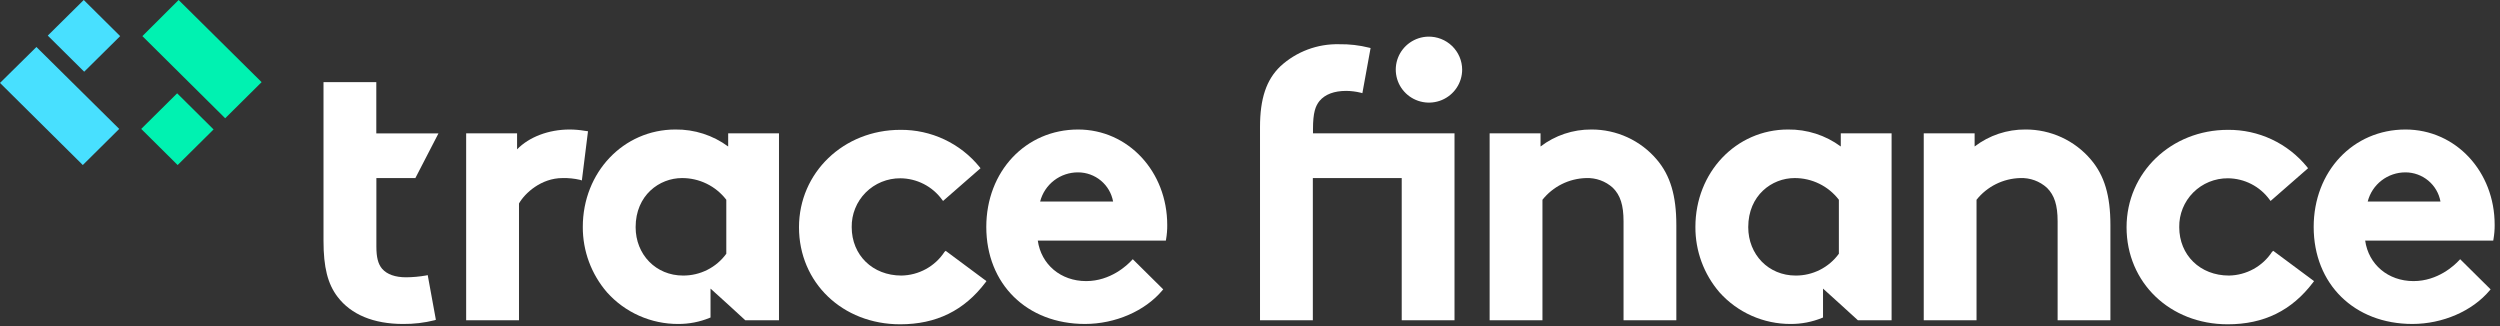
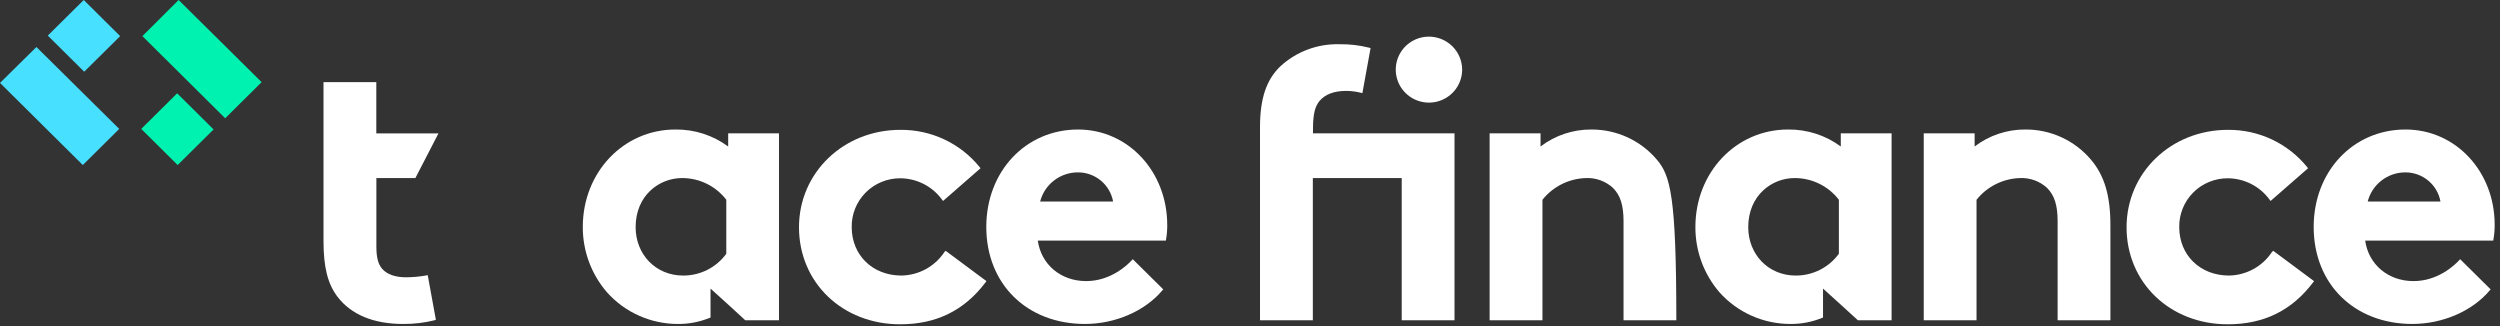
<svg xmlns="http://www.w3.org/2000/svg" width="322" height="42" viewBox="0 0 322 42" fill="none">
  <rect x="0" y="0" width="322" height="42" fill="#333333" stroke="none" />
  <path d="M53.501 22.935L56.474 17.18H48.468V10.58H41.668V31.035C41.668 34.417 42.208 36.57 43.477 38.229C45.21 40.517 48.125 41.726 51.913 41.726C53.285 41.74 54.652 41.578 55.982 41.246L56.141 41.189L55.089 35.433L54.886 35.481C54.038 35.629 53.18 35.708 52.319 35.716C50.9 35.716 49.858 35.347 49.216 34.618C48.699 34.009 48.477 33.155 48.477 31.74V22.935H53.501Z" fill="white" />
-   <path d="M75.286 16.844C74.648 16.736 74.003 16.682 73.356 16.681C70.672 16.681 68.144 17.64 66.599 19.237V17.17H60.041V41.246H66.846V26.206C67.608 24.872 69.707 22.935 72.458 22.935C73.216 22.917 73.973 22.994 74.712 23.165L74.944 23.242L75.735 16.906L75.286 16.844Z" fill="white" />
  <path d="M121.654 32.44C121.051 33.361 120.23 34.121 119.262 34.653C118.294 35.185 117.21 35.472 116.105 35.491C112.393 35.491 109.7 32.862 109.7 29.256C109.686 28.43 109.838 27.61 110.148 26.845C110.457 26.078 110.918 25.382 111.503 24.795C112.087 24.209 112.784 23.745 113.552 23.43C114.32 23.116 115.144 22.957 115.974 22.963C117.023 22.972 118.054 23.226 118.986 23.704C119.917 24.182 120.722 24.872 121.336 25.716L121.466 25.884L126.292 21.668L126.176 21.52C124.95 20.006 123.394 18.789 121.626 17.958C119.859 17.128 117.925 16.706 115.969 16.724C108.648 16.724 102.91 22.234 102.91 29.27C102.91 36.397 108.504 41.769 115.94 41.769C120.588 41.769 124.188 40.004 126.939 36.368L127.055 36.21L121.804 32.306L121.654 32.44Z" fill="white" />
  <path d="M138.859 16.681C132.103 16.681 127.035 22.076 127.035 29.227C127.035 36.584 132.262 41.725 139.747 41.725C143.632 41.725 147.469 40.071 149.703 37.409L149.824 37.27L145.9 33.385L145.76 33.534C145.181 34.162 143.038 36.205 139.897 36.205C136.62 36.205 134.106 34.071 133.666 30.987H150.162L150.191 30.824C150.296 30.216 150.346 29.6 150.34 28.983C150.34 22.086 145.297 16.681 138.859 16.681ZM138.859 22.201C139.934 22.203 140.974 22.58 141.798 23.267C142.622 23.953 143.177 24.905 143.367 25.956H133.97C134.246 24.878 134.878 23.922 135.764 23.241C136.65 22.561 137.739 22.195 138.859 22.201V22.201Z" fill="white" />
  <path d="M169.113 16.632C169.113 14.493 169.432 13.654 169.953 13.002C170.682 12.143 171.84 11.707 173.394 11.707C174.025 11.712 174.654 11.791 175.266 11.942L175.474 11.999L176.531 6.187L176.352 6.143C175.091 5.825 173.793 5.675 172.492 5.697C169.69 5.627 166.972 6.646 164.915 8.537C163.1 10.278 162.289 12.7 162.289 16.388V41.246H169.094V22.934H180.541V41.246H187.341V17.169H169.113V16.632Z" fill="white" />
  <path d="M183.939 4.719C183.098 4.741 182.283 5.008 181.594 5.488C180.906 5.968 180.375 6.639 180.068 7.417C179.762 8.195 179.693 9.046 179.87 9.863C180.047 10.68 180.463 11.427 181.065 12.01C181.667 12.593 182.429 12.987 183.256 13.142C184.082 13.297 184.936 13.207 185.711 12.883C186.486 12.558 187.147 12.013 187.612 11.317C188.077 10.621 188.325 9.804 188.326 8.968C188.324 8.401 188.208 7.841 187.986 7.319C187.763 6.797 187.438 6.324 187.03 5.928C186.621 5.533 186.138 5.222 185.607 5.014C185.076 4.807 184.509 4.706 183.939 4.719V4.719Z" fill="white" />
-   <path d="M204.971 16.681C202.604 16.664 200.299 17.434 198.422 18.868V17.17H191.864V41.246H198.668V25.731C199.341 24.886 200.193 24.197 201.162 23.714C202.132 23.231 203.197 22.965 204.281 22.935C205.556 22.883 206.8 23.334 207.741 24.192C208.706 25.151 209.112 26.431 209.112 28.508V41.246H215.912V28.983C215.912 25.199 215.135 22.599 213.402 20.561C212.369 19.339 211.078 18.358 209.621 17.688C208.164 17.017 206.577 16.674 204.971 16.681V16.681Z" fill="white" />
+   <path d="M204.971 16.681C202.604 16.664 200.299 17.434 198.422 18.868V17.17H191.864V41.246H198.668V25.731C199.341 24.886 200.193 24.197 201.162 23.714C202.132 23.231 203.197 22.965 204.281 22.935C205.556 22.883 206.8 23.334 207.741 24.192C208.706 25.151 209.112 26.431 209.112 28.508V41.246H215.912C215.912 25.199 215.135 22.599 213.402 20.561C212.369 19.339 211.078 18.358 209.621 17.688C208.164 17.017 206.577 16.674 204.971 16.681V16.681Z" fill="white" />
  <path d="M260.885 16.68C258.516 16.662 256.209 17.432 254.331 18.867V17.17H247.778V41.246H254.577V25.73C255.251 24.885 256.103 24.196 257.074 23.713C258.044 23.23 259.11 22.964 260.195 22.934C261.469 22.883 262.711 23.335 263.65 24.191C264.616 25.15 265.021 26.431 265.021 28.507V41.246H271.821V28.982C271.821 25.198 271.049 22.599 269.311 20.56C268.279 19.339 266.989 18.358 265.533 17.687C264.077 17.017 262.49 16.673 260.885 16.68V16.68Z" fill="white" />
  <path d="M292.64 32.44C292.037 33.361 291.215 34.121 290.248 34.653C289.28 35.185 288.196 35.472 287.09 35.491C283.379 35.491 280.686 32.862 280.686 29.256C280.672 28.43 280.824 27.61 281.134 26.845C281.443 26.078 281.904 25.382 282.488 24.795C283.073 24.209 283.77 23.745 284.538 23.43C285.306 23.116 286.129 22.957 286.96 22.963C288.008 22.972 289.04 23.225 289.971 23.704C290.903 24.182 291.708 24.871 292.322 25.716L292.452 25.884L297.278 21.668L297.162 21.52C295.935 20.006 294.38 18.789 292.612 17.958C290.844 17.128 288.91 16.706 286.955 16.724C279.634 16.724 273.901 22.234 273.901 29.27C273.901 36.397 279.489 41.769 286.931 41.769C291.583 41.769 295.179 40.004 297.929 36.368L298.05 36.21L292.795 32.306L292.64 32.44Z" fill="white" />
  <path d="M309.831 16.681C303.074 16.681 298.002 22.076 298.002 29.227C298.002 36.584 303.234 41.725 310.714 41.725C314.604 41.725 318.436 40.071 320.67 37.409L320.791 37.27L316.867 33.385L316.727 33.534C316.148 34.162 314.005 36.205 310.864 36.205C307.587 36.205 305.072 34.071 304.633 30.987H321.129L321.157 30.824C321.265 30.216 321.316 29.6 321.312 28.983C321.331 22.086 316.288 16.681 309.831 16.681ZM304.961 25.956C305.235 24.88 305.863 23.926 306.745 23.245C307.628 22.565 308.714 22.197 309.831 22.201C310.905 22.204 311.944 22.582 312.766 23.268C313.589 23.954 314.144 24.906 314.333 25.956H304.961Z" fill="white" />
  <path d="M93.789 18.868C91.825 17.418 89.436 16.65 86.989 16.681C80.305 16.681 75.064 22.192 75.064 29.227C75.05 32.318 76.157 35.309 78.182 37.654C79.332 38.94 80.745 39.968 82.326 40.67C83.907 41.372 85.62 41.732 87.351 41.726C88.738 41.733 90.112 41.467 91.395 40.944L91.516 40.896V37.17L93.857 39.289L95.99 41.246H100.333V17.17H93.789V18.868ZM87.834 22.935C88.939 22.929 90.031 23.179 91.022 23.664C92.014 24.149 92.879 24.857 93.548 25.731V32.681C92.912 33.557 92.074 34.27 91.104 34.758C90.134 35.247 89.061 35.498 87.974 35.491C84.494 35.491 81.869 32.805 81.869 29.256C81.869 25.141 84.938 22.935 87.834 22.935Z" fill="white" />
  <path d="M237.093 18.868C235.129 17.418 232.74 16.65 230.293 16.681C223.609 16.681 218.368 22.192 218.368 29.227C218.35 32.316 219.451 35.307 221.471 37.654C222.622 38.94 224.034 39.968 225.615 40.67C227.196 41.372 228.909 41.732 230.64 41.726C232.027 41.733 233.402 41.467 234.685 40.944L234.805 40.896V37.17C235.158 37.481 235.848 38.129 237.146 39.289L239.294 41.246H243.637V17.17H237.093V18.868ZM231.133 22.935C232.238 22.929 233.33 23.179 234.321 23.664C235.313 24.149 236.177 24.857 236.847 25.731V32.681C236.211 33.556 235.374 34.268 234.405 34.757C233.436 35.246 232.364 35.498 231.278 35.491C227.798 35.491 225.173 32.805 225.173 29.256C225.173 25.141 228.242 22.935 231.133 22.935V22.935Z" fill="white" />
  <path fill-rule="evenodd" clip-rule="evenodd" d="M18.189 16.604L22.88 21.256L27.508 16.671L22.817 12.019L18.189 16.604ZM23.006 0L18.339 4.652L29.004 15.232L33.695 10.58L23.006 0Z" fill="#00F2B1" />
  <path fill-rule="evenodd" clip-rule="evenodd" d="M15.477 4.652L10.786 0L6.153 4.585L10.844 9.237L15.477 4.652ZM0 10.681L10.665 21.256L15.356 16.604L4.691 6.053L0 10.681Z" fill="#48E0FF" />
</svg>